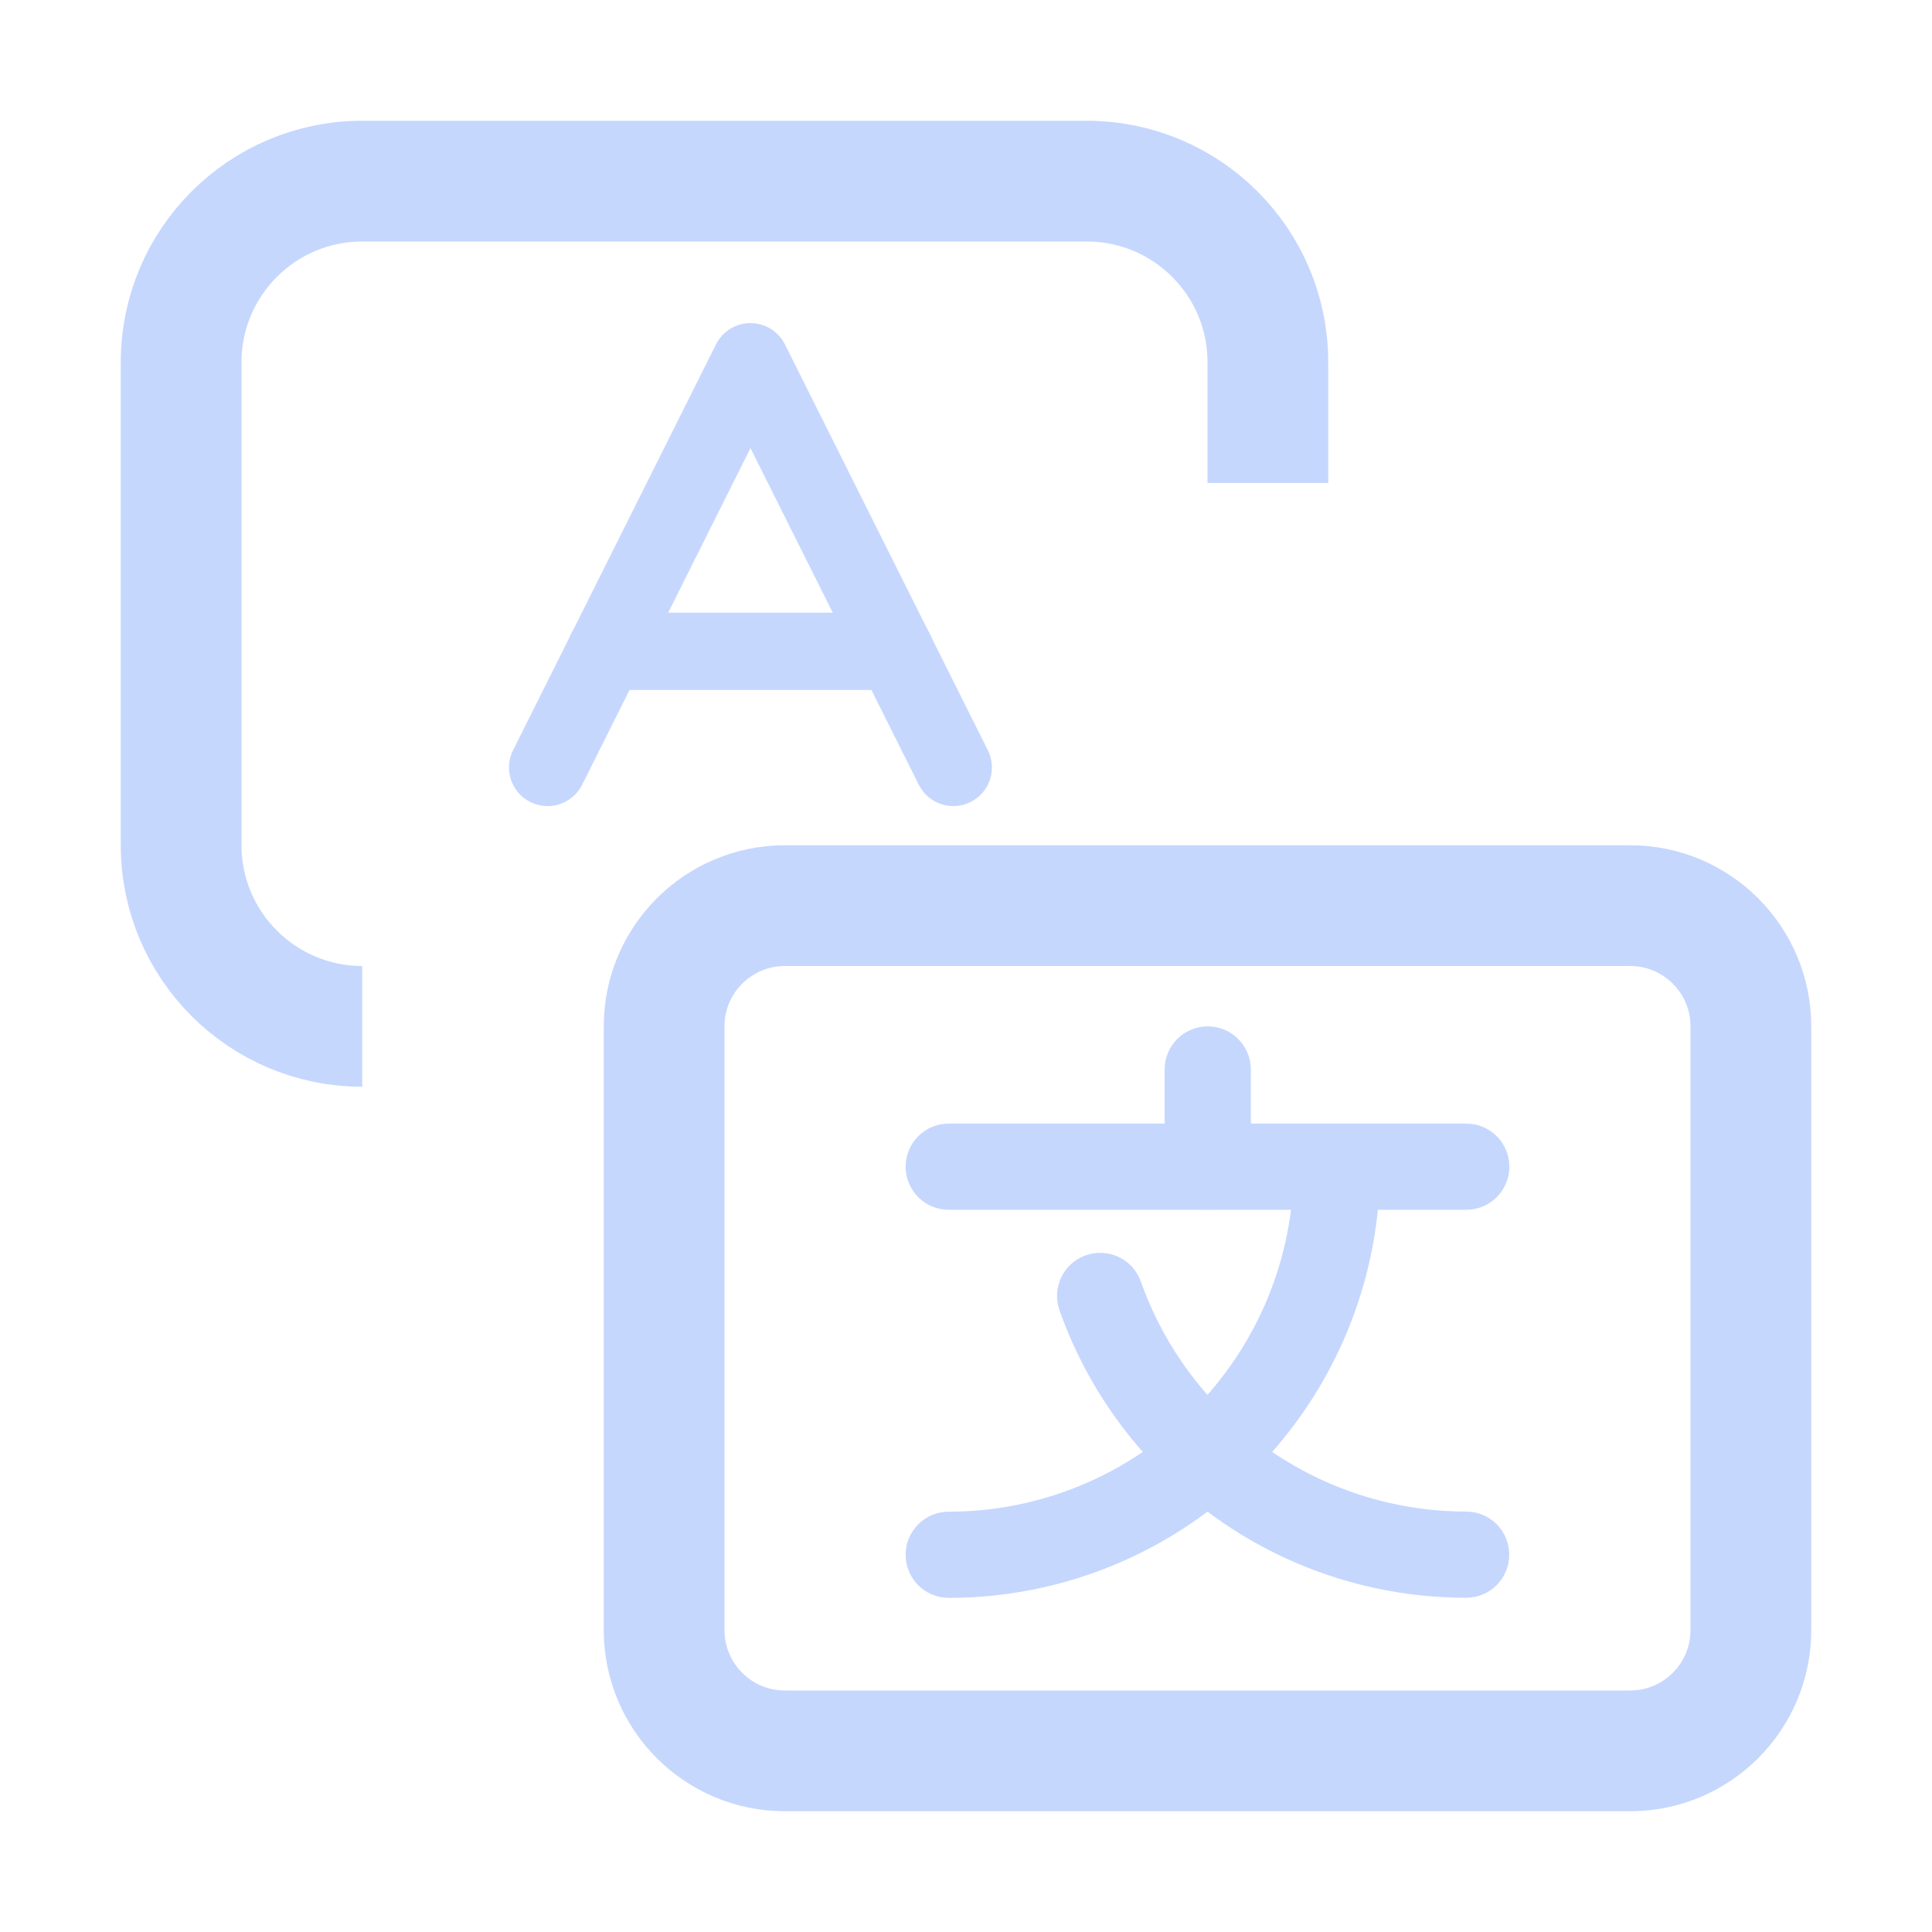
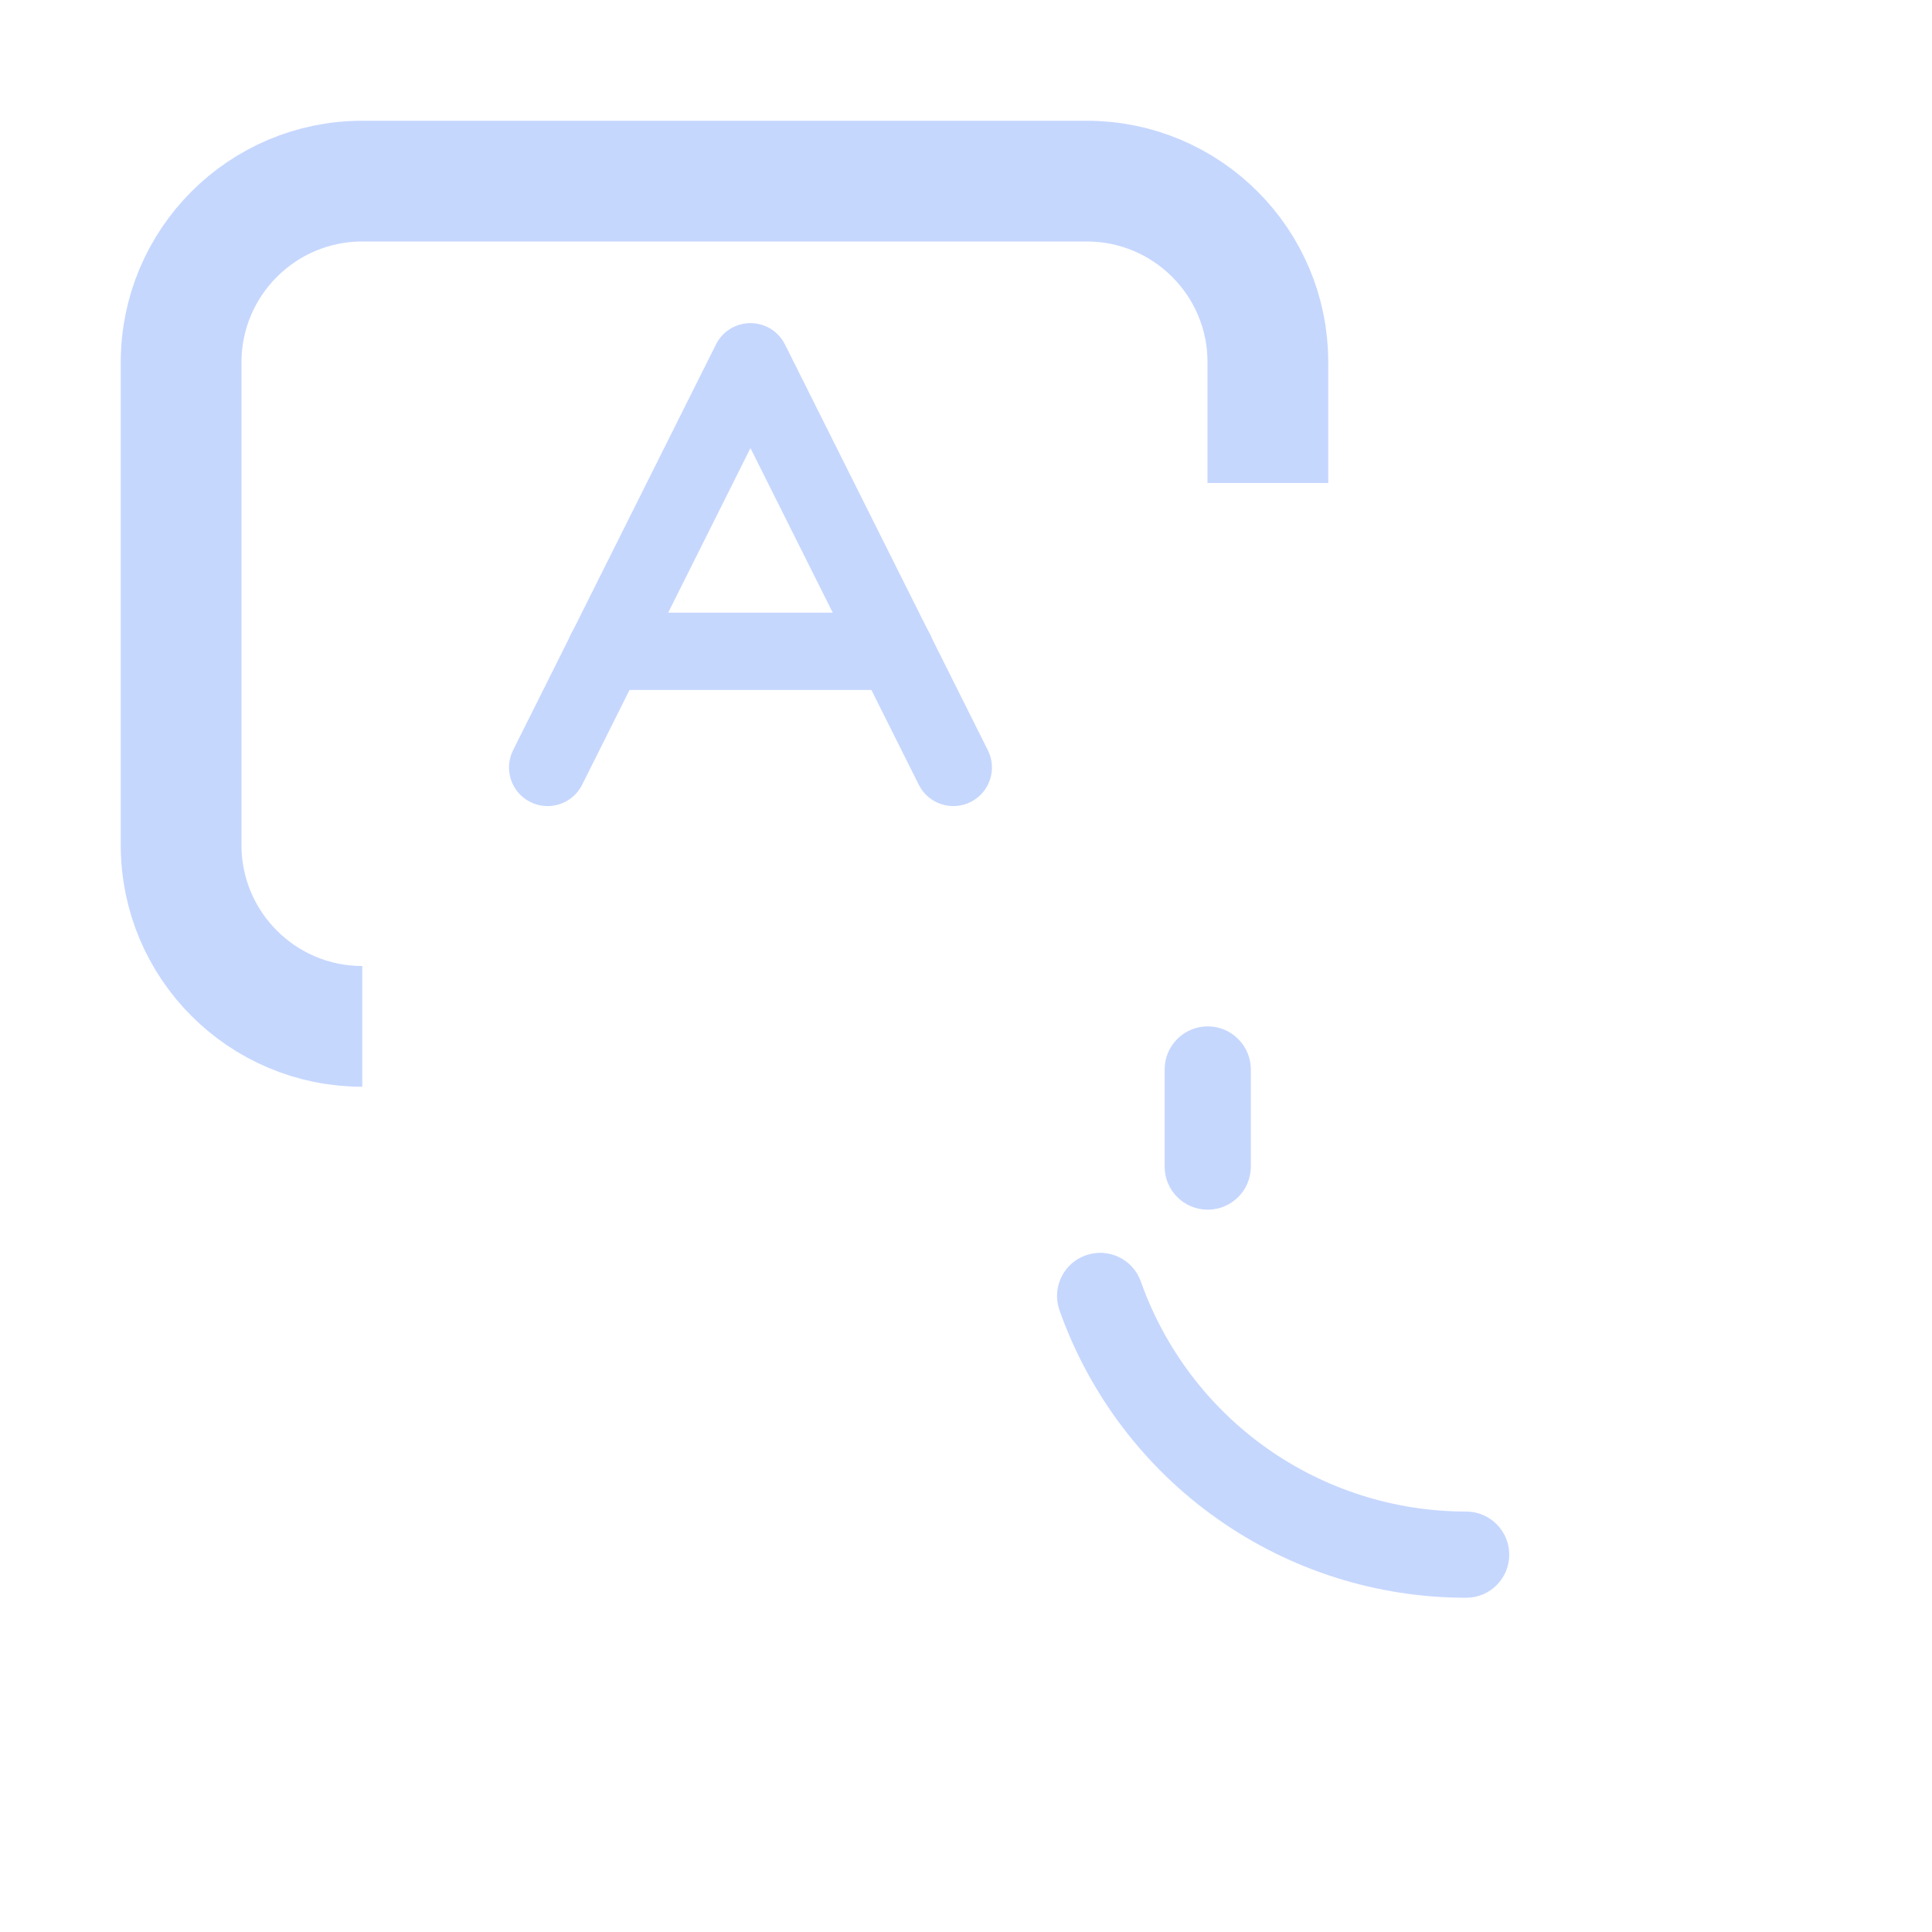
<svg xmlns="http://www.w3.org/2000/svg" width="16" height="16" viewBox="0 0 16 16" fill="none">
-   <path d="M13.5 14.5H6.5C5.948 14.5 5.5 14.052 5.5 13.5V8.5C5.5 7.948 5.948 7.5 6.5 7.5H13.5C14.052 7.5 14.5 7.948 14.5 8.5V13.5C14.5 14.052 14.052 14.5 13.5 14.5Z" stroke="#C6D7FE" />
  <path d="M10.5 4C10.5 3.63 10.5 3.295 10.5 2.999C10.5 2.171 9.828 1.5 9 1.5H3C2.172 1.5 1.5 2.172 1.5 3V7C1.5 7.828 2.172 8.5 3 8.5" stroke="#C6D7FE" />
  <path fill-rule="evenodd" clip-rule="evenodd" d="M10.002 8.5C10.199 8.5 10.359 8.66 10.359 8.857V9.661C10.359 9.858 10.199 10.018 10.002 10.018C9.804 10.018 9.645 9.858 9.645 9.661V8.857C9.645 8.66 9.804 8.5 10.002 8.5Z" fill="#C6D7FE" />
-   <path fill-rule="evenodd" clip-rule="evenodd" d="M7.5 9.662C7.5 9.465 7.66 9.305 7.857 9.305H12.143C12.34 9.305 12.5 9.465 12.5 9.662C12.5 9.859 12.34 10.019 12.143 10.019H7.857C7.66 10.019 7.5 9.859 7.5 9.662Z" fill="#C6D7FE" />
-   <path fill-rule="evenodd" clip-rule="evenodd" d="M11.071 9.305C11.269 9.305 11.429 9.465 11.429 9.662C11.429 10.609 11.052 11.517 10.383 12.187C9.713 12.857 8.804 13.233 7.857 13.233C7.66 13.233 7.5 13.073 7.5 12.876C7.5 12.679 7.66 12.519 7.857 12.519C8.615 12.519 9.342 12.218 9.877 11.682C10.413 11.146 10.714 10.42 10.714 9.662C10.714 9.465 10.874 9.305 11.071 9.305Z" fill="#C6D7FE" />
  <path fill-rule="evenodd" clip-rule="evenodd" d="M8.992 10.396C9.178 10.33 9.382 10.427 9.448 10.613C9.645 11.17 10.01 11.653 10.492 11.994C10.975 12.335 11.551 12.518 12.142 12.518C12.339 12.518 12.499 12.678 12.499 12.875C12.499 13.072 12.34 13.232 12.142 13.232C11.404 13.232 10.683 13.004 10.08 12.577C9.477 12.151 9.021 11.548 8.774 10.851C8.709 10.665 8.806 10.461 8.992 10.396Z" fill="#C6D7FE" />
  <path fill-rule="evenodd" clip-rule="evenodd" d="M6.215 2.676C6.336 2.676 6.447 2.744 6.501 2.853L8.181 6.213C8.26 6.371 8.196 6.563 8.038 6.642C7.88 6.721 7.688 6.657 7.609 6.499L6.215 3.711L4.821 6.499C4.742 6.657 4.55 6.721 4.392 6.642C4.234 6.563 4.17 6.371 4.249 6.213L5.929 2.853C5.983 2.744 6.094 2.676 6.215 2.676Z" fill="#C6D7FE" />
  <path fill-rule="evenodd" clip-rule="evenodd" d="M4.695 5.394C4.695 5.217 4.839 5.074 5.015 5.074H7.415C7.592 5.074 7.735 5.217 7.735 5.394C7.735 5.571 7.592 5.714 7.415 5.714H5.015C4.839 5.714 4.695 5.571 4.695 5.394Z" fill="#C6D7FE" />
</svg>